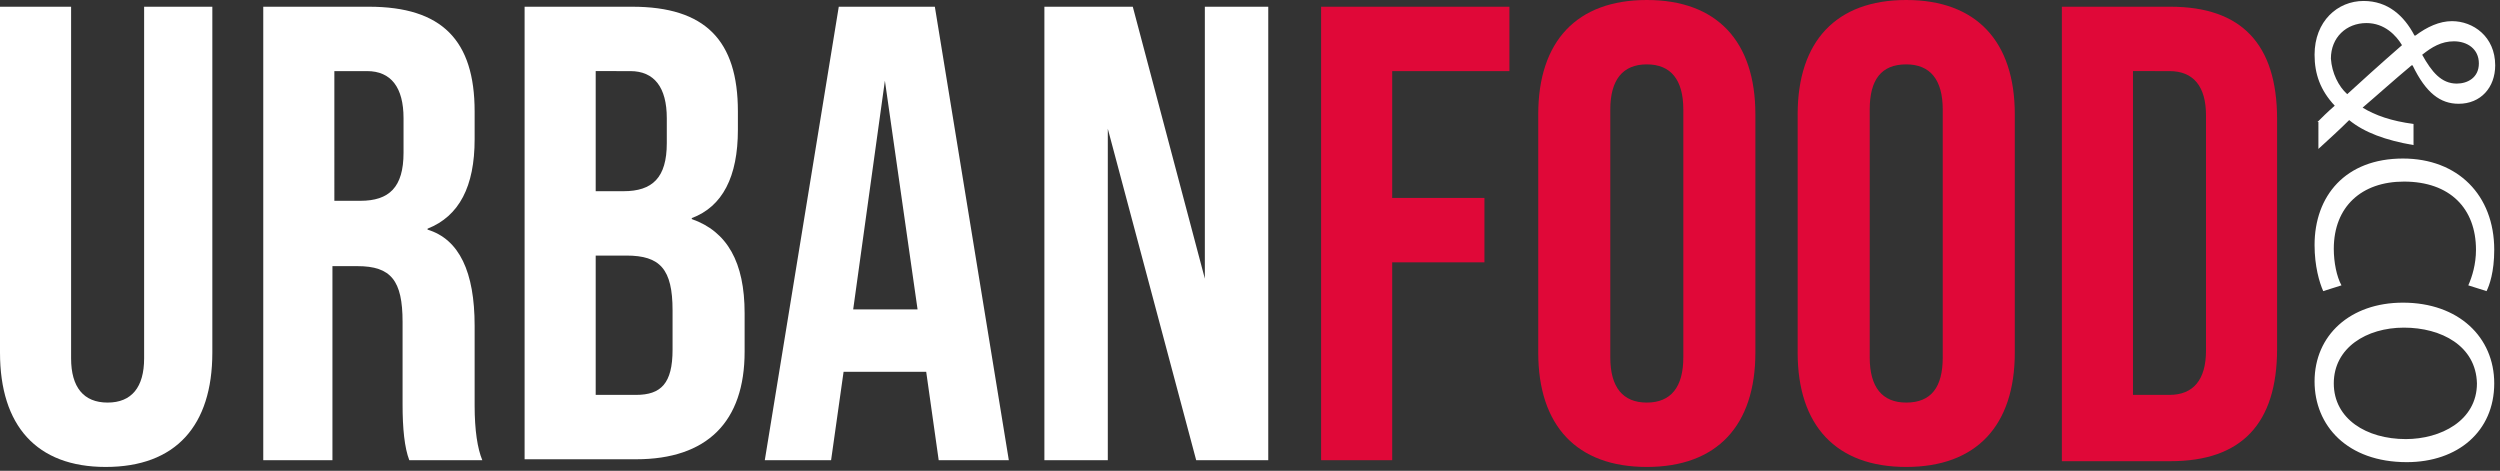
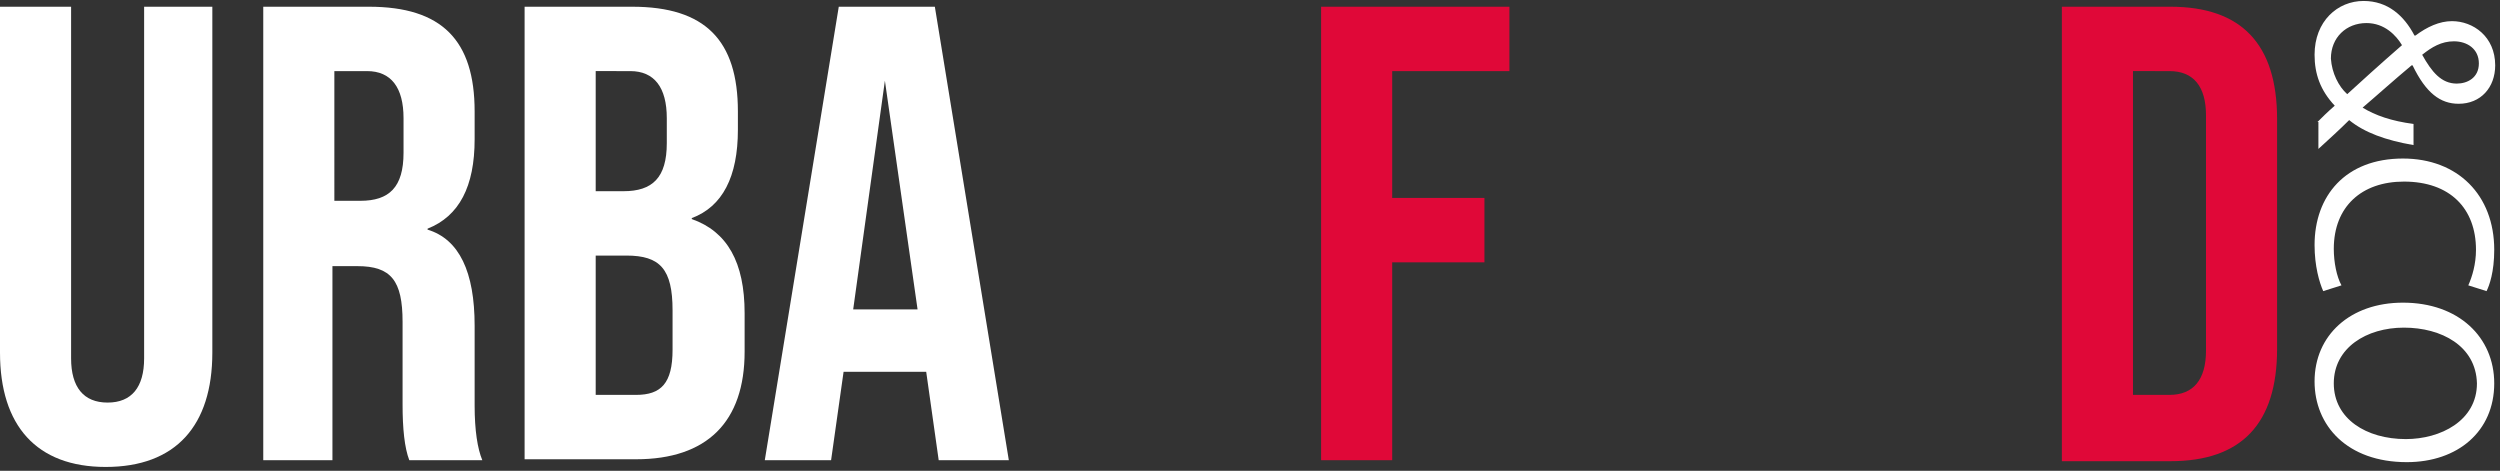
<svg xmlns="http://www.w3.org/2000/svg" id="Calque_1" x="0px" y="0px" viewBox="0 0 260.2 49" style="enable-background:new 0 0 260.2 49;" xml:space="preserve">
  <rect x="0" y="0" width="260.2" height="49" fill="#333333" stroke="none" />
  <style type="text/css">	.st0{fill:#FFFFFF;}	.st1{fill:#E00838;}</style>
  <g>
    <g>
      <path class="st0" d="M0,0.7h7.4v36.6c0,3,1.3,4.6,3.8,4.6c2.5,0,3.8-1.6,3.8-4.6V0.7h7.1v36c0,7.6-3.8,11.9-11.1,11.9   C3.8,48.6,0,44.3,0,36.7V0.7z" />
      <path class="st0" d="M27.4,47.9V0.7h11c7.6,0,11,3.5,11,10.9v2.9c0,4.9-1.6,8-4.9,9.3v0.1c3.3,1,4.9,4.4,4.9,10v8.3   c0,2.6,0.3,4.5,0.8,5.7h-7.6c-0.5-1.3-0.7-3.3-0.7-5.8v-8.6c0-4.3-1.2-5.8-4.7-5.8h-2.6v20.2H27.4z M34.8,20.9h2.7   c3,0,4.5-1.4,4.5-5v-3.6c0-3.2-1.3-4.9-3.8-4.9h-3.4V20.9z" />
      <path class="st0" d="M54.6,47.9V0.7h11.2c7.6,0,11,3.5,11,10.9v1.9c0,4.9-1.6,8-4.8,9.2v0.1c3.7,1.3,5.5,4.5,5.5,9.8v4   c0,7.3-3.9,11.2-11.3,11.2H54.6z M62,19.9h2.9c3,0,4.5-1.4,4.5-5v-2.6c0-3.2-1.3-4.9-3.8-4.9H62V19.9z M62,41.1h4.2   c2.6,0,3.8-1.2,3.8-4.7v-4.1c0-4.3-1.3-5.7-4.8-5.7H62V41.1z" />
      <path class="st0" d="M97.7,47.9l-1.3-9.2h-8.6l-1.3,9.2h-6.9l7.7-47.2h10l7.7,47.2H97.7z M88.8,32.2h6.7L92.1,8.4L88.8,32.2z" />
-       <path class="st0" d="M108.7,47.9V0.7h9.2l7.5,28.3V0.7h6.6v47.2h-7.5l-9.2-34.5v34.5H108.7z" />
      <path class="st1" d="M137.5,47.9V0.7h19.6v6.7h-12.2v13.2h9.6v6.7h-9.6v20.6H137.5z" />
-       <path class="st1" d="M160.1,11.9c0-7.6,4-11.9,11.3-11.9c7.3,0,11.3,4.3,11.3,11.9v24.8c0,7.6-4,11.9-11.3,11.9   c-7.3,0-11.3-4.3-11.3-11.9V11.9z M175.2,11.4c0-3.1-1.3-4.7-3.8-4.7s-3.8,1.6-3.8,4.7v25.8c0,3.1,1.3,4.7,3.8,4.7   s3.8-1.6,3.8-4.7V11.4z" />
-       <path class="st1" d="M187.1,11.9c0-7.6,4-11.9,11.3-11.9c7.3,0,11.3,4.3,11.3,11.9v24.8c0,7.6-4,11.9-11.3,11.9   c-7.3,0-11.3-4.3-11.3-11.9V11.9z M202.2,11.4c0-3.1-1.3-4.7-3.8-4.7c-2.6,0-3.8,1.6-3.8,4.7v25.8c0,3.1,1.3,4.7,3.8,4.7   c2.6,0,3.8-1.6,3.8-4.7V11.4z" />
      <path class="st1" d="M214.6,47.9V0.7h11.3c7.4,0,11.1,3.9,11.1,11.7v23.9c0,7.8-3.7,11.7-11.1,11.7H214.6z M222,41.1h3.8   c2.5,0,3.8-1.6,3.8-4.6V12c0-3-1.3-4.6-3.8-4.6H222V41.1z" />
    </g>
    <g>
      <path class="st0" d="M241.2,12.7c0.5-0.5,1-1,1.8-1.7c-1.5-1.6-2.1-3.3-2.1-5.3c0-3.5,2.4-5.6,5.1-5.6c2.5,0,4.2,1.5,5.3,3.6h0.1   c1.2-0.9,2.5-1.5,3.8-1.5c2.2,0,4.5,1.6,4.5,4.6c0,2.3-1.5,4-3.8,4c-1.9,0-3.4-1.1-4.8-4h-0.1c-1.8,1.5-3.8,3.3-5.1,4.4   c1.3,0.8,3,1.4,5.3,1.7v2.2c-2.9-0.5-5.1-1.3-6.7-2.6c-1,1-2,1.9-3.2,3V12.7z M244.3,9.8c1.2-1.1,3.4-3.1,5.7-5.1   c-0.6-1-1.8-2.3-3.7-2.3c-2.1,0-3.7,1.5-3.7,3.7C242.7,7.6,243.4,9,244.3,9.8z M255.4,4.3c-1.3,0-2.3,0.6-3.3,1.4c1,1.8,2,3,3.6,3   c1.1,0,2.3-0.6,2.3-2.1C258,5.1,256.8,4.3,255.4,4.3z" />
      <path class="st0" d="M241.8,30.3c-0.4-0.9-0.9-2.6-0.9-4.8c0-5.1,3.2-9,9.2-9c5.7,0,9.5,3.8,9.5,9.5c0,2.3-0.5,3.7-0.8,4.3   l-1.9-0.6c0.4-0.9,0.8-2.2,0.8-3.7c0-4.3-2.7-7.1-7.5-7.1c-4.4,0-7.3,2.6-7.3,7c0,1.4,0.3,2.9,0.8,3.8L241.8,30.3z" />
      <path class="st0" d="M250.5,48.1c-6.2,0-9.6-3.8-9.6-8.4c0-4.8,3.7-8.2,9.2-8.2c5.8,0,9.5,3.6,9.5,8.4   C259.6,44.9,255.8,48.1,250.5,48.1z M250.2,34.1c-3.9,0-7.3,2.1-7.3,5.8c0,3.7,3.4,5.8,7.5,5.8c3.6,0,7.4-1.9,7.4-5.8   C257.7,36,254.1,34.1,250.2,34.1z" />
    </g>
  </g>
</svg>